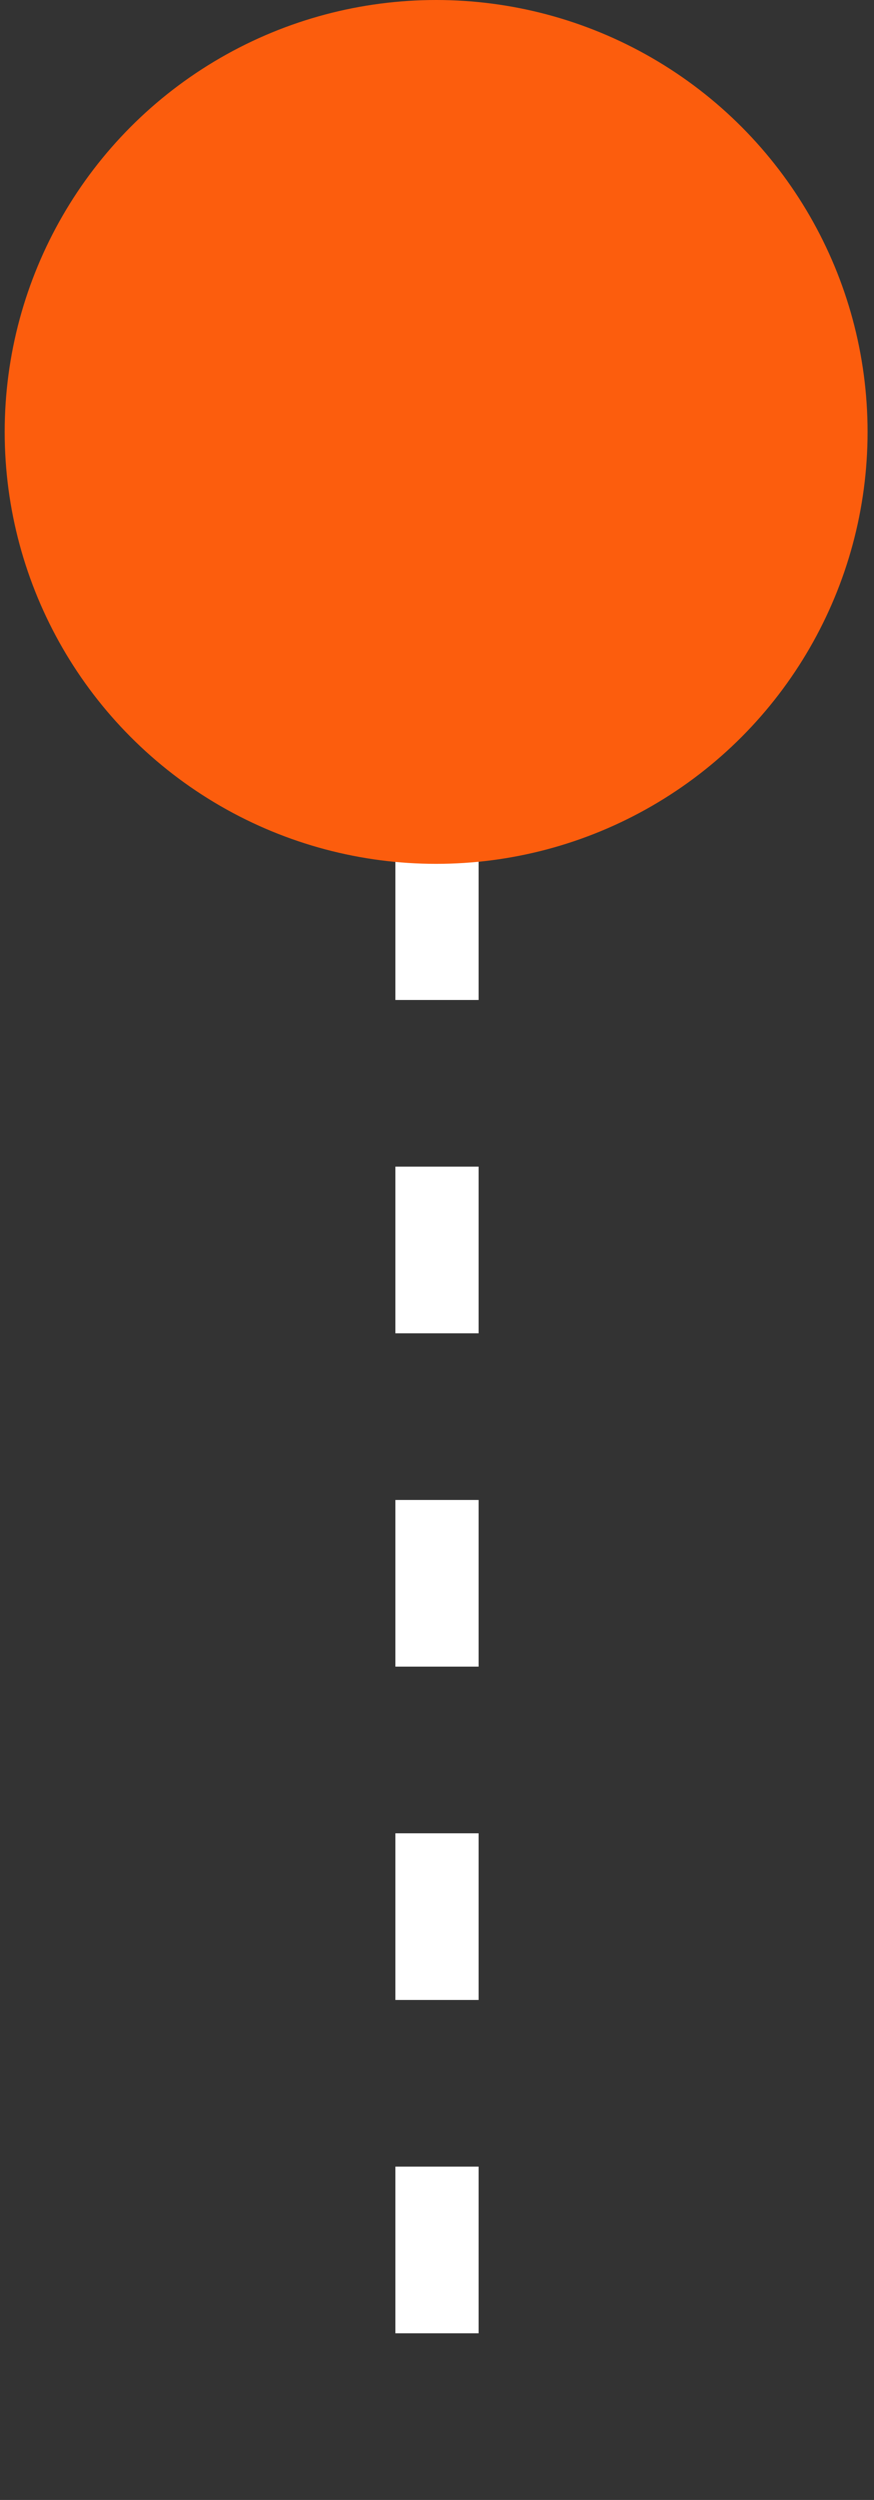
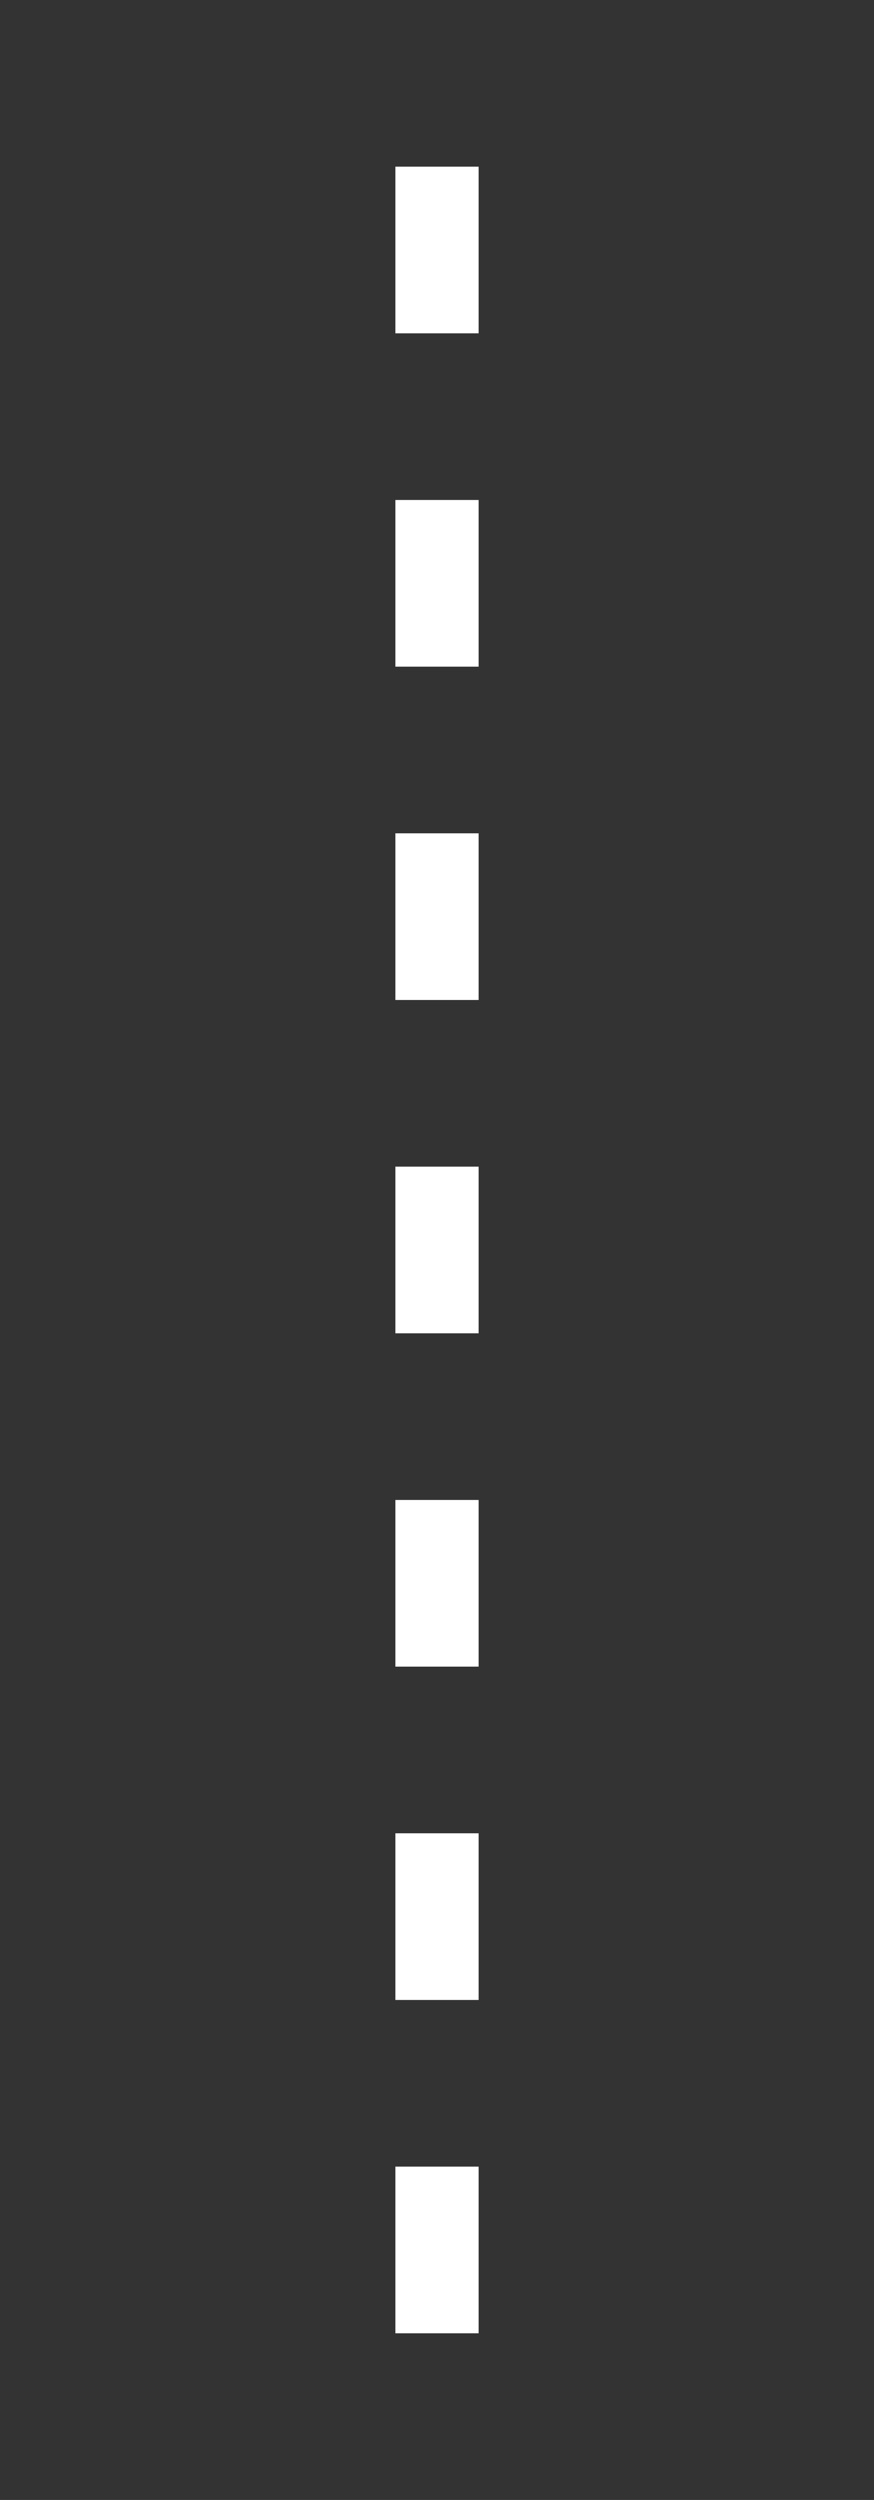
<svg xmlns="http://www.w3.org/2000/svg" width="42" height="120" viewBox="0 0 42 120" fill="none">
  <rect x="0" y="0" width="42" height="120" fill="#333333" stroke="none" />
  <line x1="21" y1="8" x2="21" y2="119.864" stroke="white" stroke-width="4" stroke-dasharray="8 8" />
-   <circle cx="20.958" cy="20.733" r="20.733" fill="#FC5D0D" />
</svg>